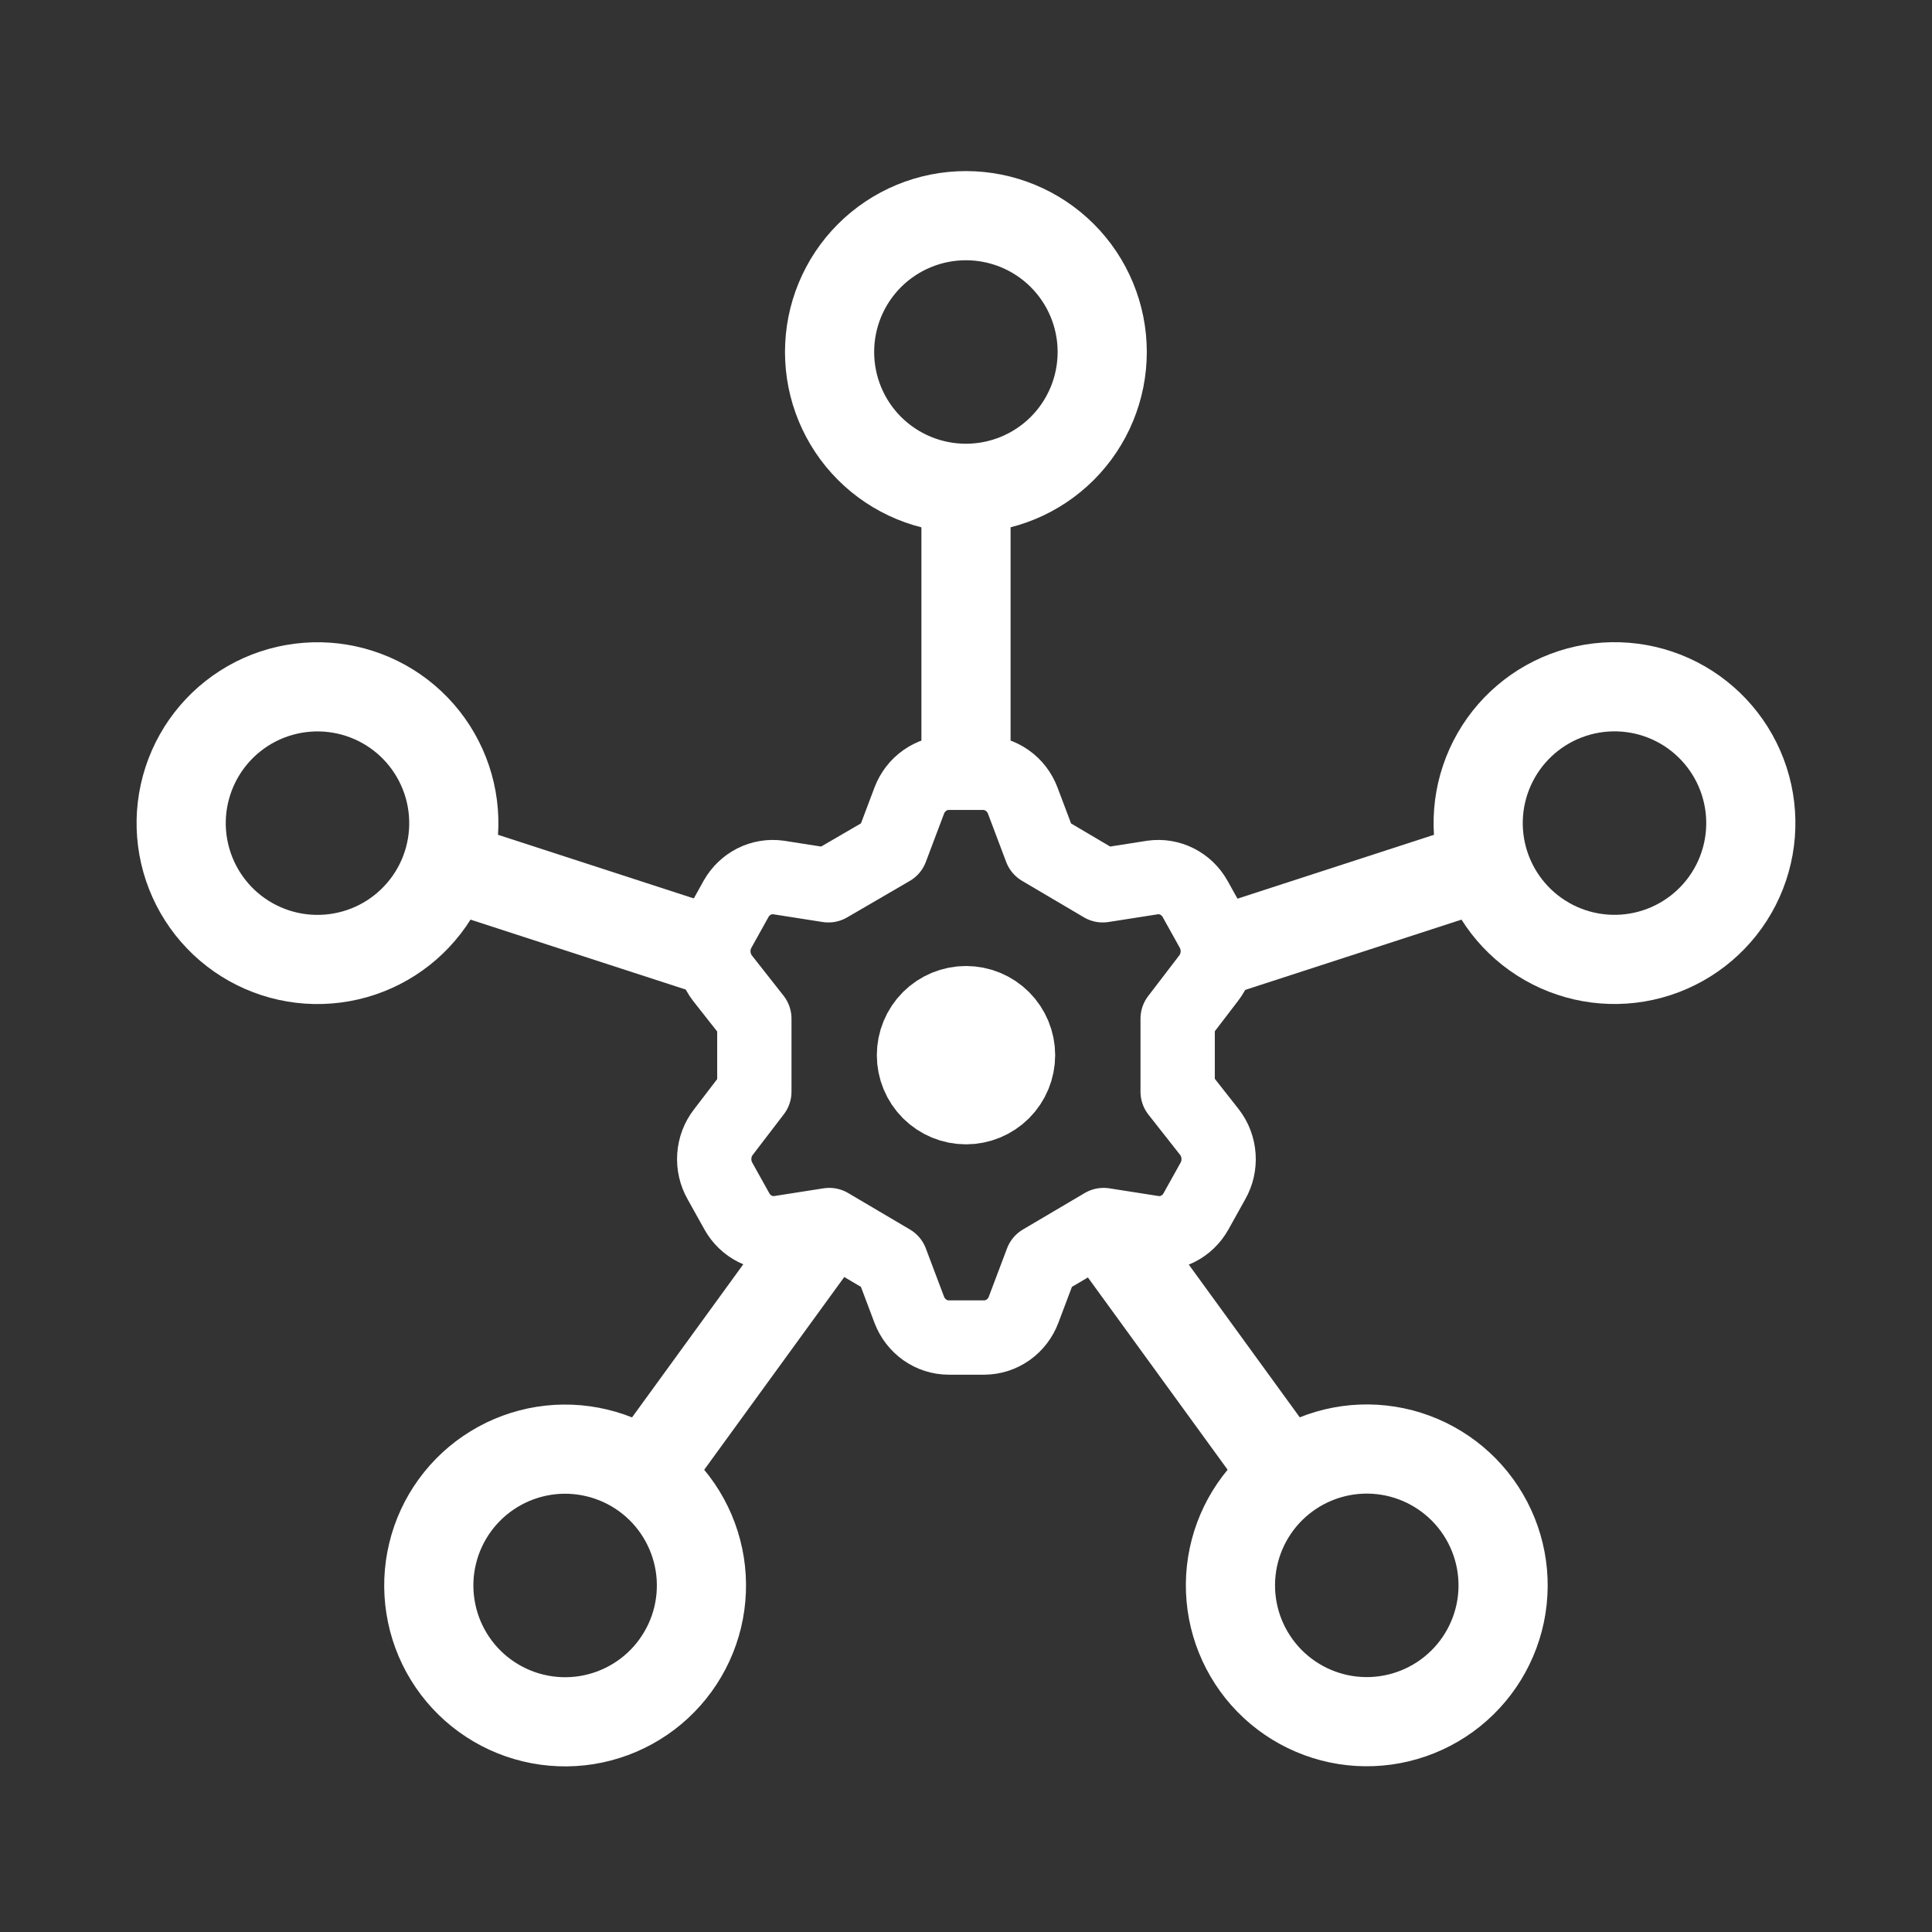
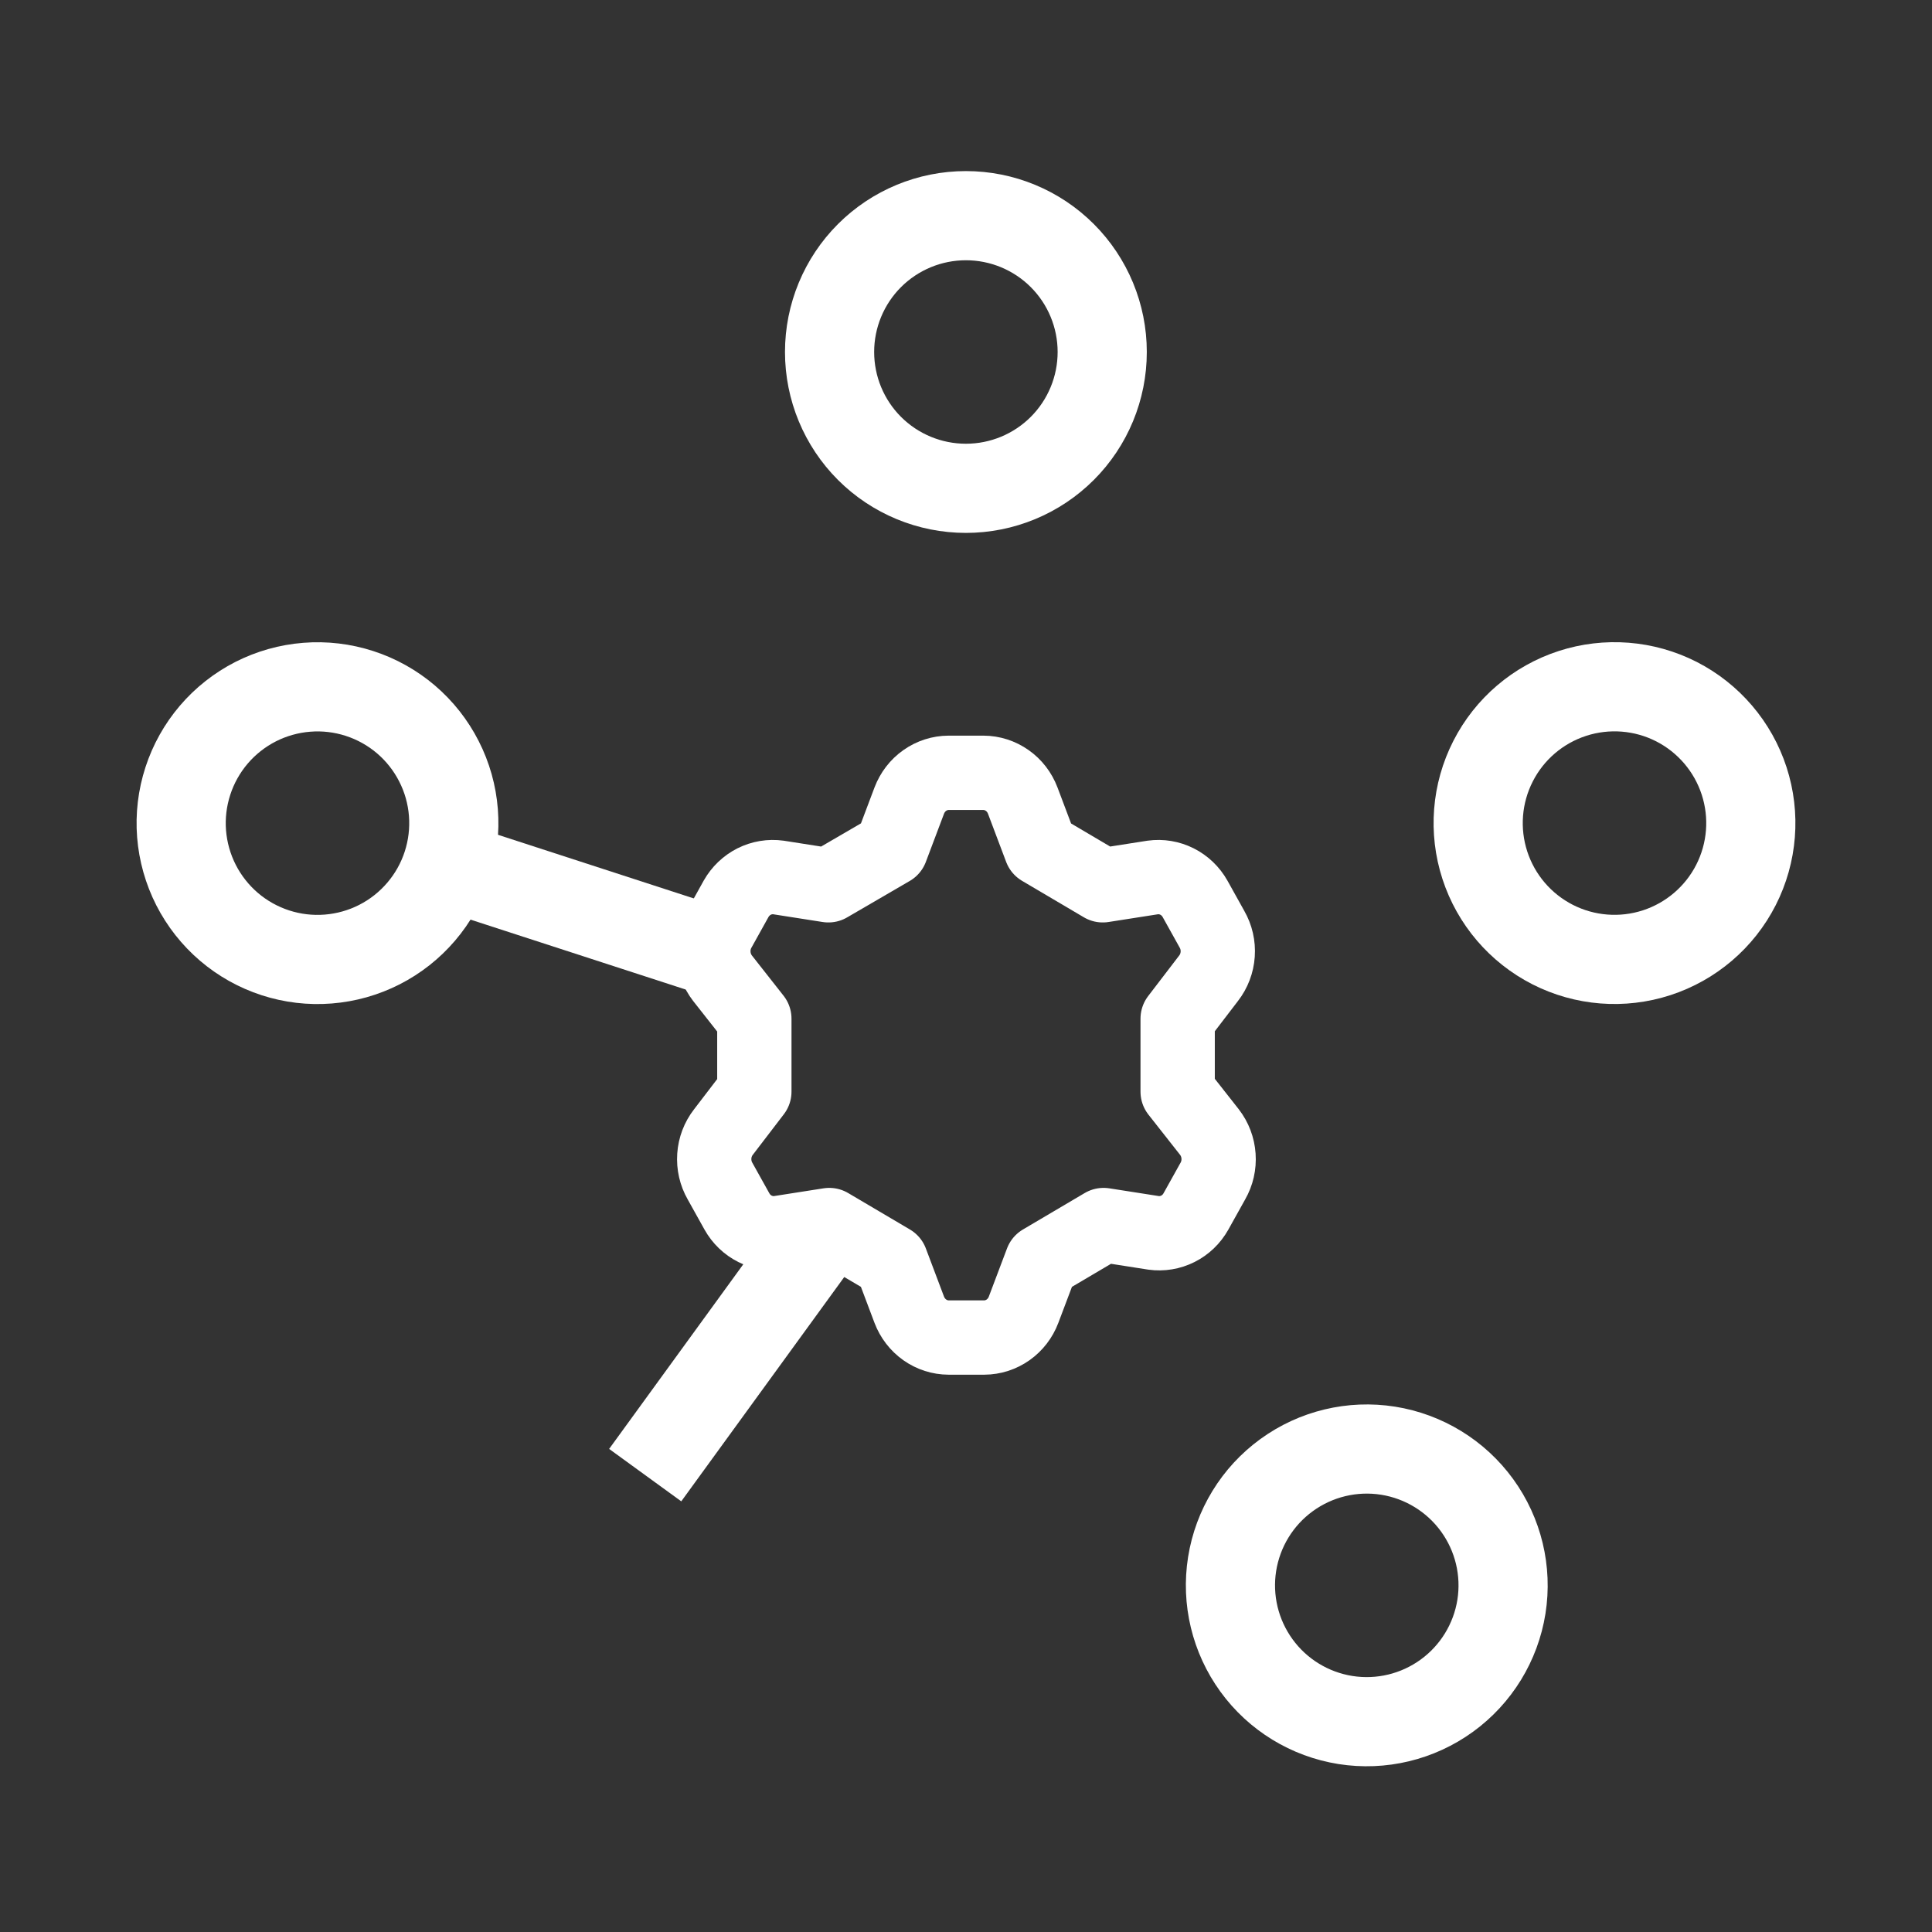
<svg xmlns="http://www.w3.org/2000/svg" width="65" height="65" viewBox="0 0 65 65" fill="none">
  <rect x="0" y="0" width="65" height="65" fill="#333333" stroke="none" />
  <g id="Hub-Integration-Connection--Streamline-Core">
    <g id="hub-integration-connection--hub-integration-connection-node-nodes-network">
      <path id="Vector 5112" d="M21.707 49.629L27.839 41.19" stroke="white" stroke-width="3" stroke-linejoin="round" />
-       <path id="Ellipse 2802" d="M22.723 56.037C23.077 55.55 23.332 54.998 23.473 54.412C23.613 53.827 23.637 53.219 23.543 52.624C23.448 52.029 23.238 51.459 22.923 50.945C22.609 50.431 22.196 49.985 21.709 49.631C21.221 49.277 20.669 49.022 20.083 48.882C19.498 48.741 18.89 48.717 18.295 48.811C17.7 48.906 17.13 49.116 16.616 49.431C16.103 49.745 15.656 50.158 15.302 50.646C14.948 51.133 14.693 51.685 14.553 52.271C14.412 52.856 14.388 53.464 14.483 54.059C14.577 54.654 14.787 55.224 15.102 55.738C15.417 56.252 15.829 56.698 16.317 57.052C16.804 57.406 17.356 57.661 17.942 57.801C18.528 57.942 19.135 57.966 19.73 57.872C20.325 57.777 20.896 57.567 21.409 57.252C21.923 56.938 22.369 56.525 22.723 56.037Z" stroke="white" stroke-width="3" />
      <path id="Vector 5112_2" d="M15.043 29.107L24.7 32.245" stroke="white" stroke-width="3" stroke-linejoin="round" />
      <path id="Ellipse 2802_2" d="M9.264 32.056C9.837 32.242 10.441 32.314 11.042 32.266C11.642 32.219 12.227 32.054 12.764 31.781C13.301 31.507 13.778 31.131 14.169 30.673C14.561 30.215 14.858 29.684 15.044 29.111C15.23 28.538 15.301 27.934 15.254 27.334C15.207 26.734 15.042 26.148 14.768 25.612C14.495 25.075 14.118 24.597 13.661 24.206C13.203 23.815 12.672 23.518 12.099 23.332C11.526 23.146 10.922 23.074 10.322 23.122C9.721 23.169 9.136 23.334 8.599 23.607C8.063 23.881 7.585 24.257 7.194 24.715C6.803 25.173 6.506 25.704 6.32 26.277C6.134 26.849 6.062 27.453 6.109 28.054C6.157 28.654 6.322 29.239 6.595 29.776C6.869 30.313 7.245 30.79 7.703 31.182C8.161 31.573 8.692 31.87 9.264 32.056Z" stroke="white" stroke-width="3" />
-       <path id="Vector 5112_3" d="M32.5 16.426V26.407" stroke="white" stroke-width="3" stroke-linejoin="round" />
      <path id="Ellipse 2802_3" d="M27.91 11.842C27.91 13.059 28.393 14.226 29.253 15.086C30.114 15.946 31.28 16.429 32.497 16.429C33.713 16.429 34.88 15.946 35.74 15.086C36.6 14.226 37.083 13.059 37.083 11.842C37.083 10.626 36.6 9.459 35.74 8.599C34.88 7.739 33.713 7.256 32.497 7.256C31.28 7.256 30.114 7.739 29.253 8.599C28.393 9.459 27.91 10.626 27.91 11.842Z" stroke="white" stroke-width="3" />
-       <path id="Vector 5112_4" d="M49.956 29.107L40.297 32.246" stroke="white" stroke-width="3" stroke-linejoin="round" />
      <path id="Ellipse 2802_4" d="M55.736 32.054C54.579 32.43 53.32 32.331 52.236 31.779C51.152 31.226 50.332 30.266 49.956 29.109C49.58 27.952 49.679 26.694 50.232 25.61C50.784 24.526 51.744 23.706 52.901 23.33C54.058 22.954 55.317 23.053 56.401 23.605C57.484 24.158 58.304 25.118 58.68 26.275C59.056 27.431 58.957 28.69 58.405 29.774C57.853 30.858 56.892 31.678 55.736 32.054Z" stroke="white" stroke-width="3" />
-       <path id="Vector 5113" d="M43.288 49.629L37.156 41.19" stroke="white" stroke-width="3" stroke-linejoin="round" />
      <path id="Ellipse 2803" d="M42.273 56.033C41.558 55.049 41.263 53.822 41.453 52.62C41.644 51.419 42.303 50.342 43.288 49.627C44.272 48.912 45.499 48.617 46.701 48.807C47.902 48.998 48.979 49.658 49.694 50.642C50.409 51.626 50.704 52.854 50.514 54.055C50.323 55.257 49.663 56.333 48.679 57.048C47.695 57.763 46.467 58.058 45.266 57.868C44.065 57.677 42.988 57.018 42.273 56.033Z" stroke="white" stroke-width="3" />
    </g>
    <path id="Vector_2" d="M29.979 28.558L30.591 26.935C30.695 26.661 30.877 26.424 31.113 26.258C31.349 26.091 31.629 26.001 31.916 26H33.084C33.371 26.001 33.651 26.091 33.887 26.258C34.124 26.424 34.305 26.661 34.409 26.935L35.021 28.558L37.101 29.785L38.781 29.522C39.061 29.483 39.346 29.531 39.599 29.658C39.853 29.786 40.064 29.988 40.205 30.238L40.775 31.262C40.921 31.516 40.989 31.811 40.968 32.105C40.948 32.4 40.841 32.682 40.661 32.913L39.621 34.272V36.728L40.69 38.087C40.869 38.318 40.976 38.6 40.996 38.895C41.017 39.189 40.95 39.484 40.804 39.738L40.234 40.761C40.093 41.012 39.882 41.215 39.628 41.342C39.374 41.469 39.09 41.517 38.81 41.478L37.129 41.215L35.05 42.442L34.437 44.065C34.334 44.339 34.152 44.575 33.916 44.742C33.679 44.909 33.399 44.999 33.113 45H31.916C31.629 44.999 31.349 44.909 31.113 44.742C30.877 44.575 30.695 44.339 30.591 44.065L29.979 42.442L27.9 41.215L26.219 41.478C25.939 41.517 25.654 41.469 25.401 41.342C25.147 41.215 24.936 41.012 24.795 40.761L24.225 39.738C24.079 39.484 24.012 39.189 24.032 38.895C24.052 38.6 24.159 38.318 24.339 38.087L25.379 36.728V34.272L24.31 32.913C24.131 32.682 24.024 32.4 24.004 32.105C23.983 31.811 24.05 31.516 24.197 31.262L24.766 30.238C24.908 29.988 25.119 29.786 25.372 29.658C25.626 29.531 25.911 29.483 26.191 29.522L27.871 29.785L29.979 28.558Z" stroke="white" stroke-width="2.5" stroke-linecap="round" stroke-linejoin="round" />
-     <path id="Ellipse 1473" d="M31 35.5C31 35.898 31.158 36.279 31.439 36.561C31.721 36.842 32.102 37 32.5 37C32.898 37 33.279 36.842 33.561 36.561C33.842 36.279 34 35.898 34 35.5C34 35.102 33.842 34.721 33.561 34.439C33.279 34.158 32.898 34 32.5 34C32.102 34 31.721 34.158 31.439 34.439C31.158 34.721 31 35.102 31 35.5Z" stroke="white" stroke-width="3" stroke-linecap="round" stroke-linejoin="round" />
  </g>
</svg>